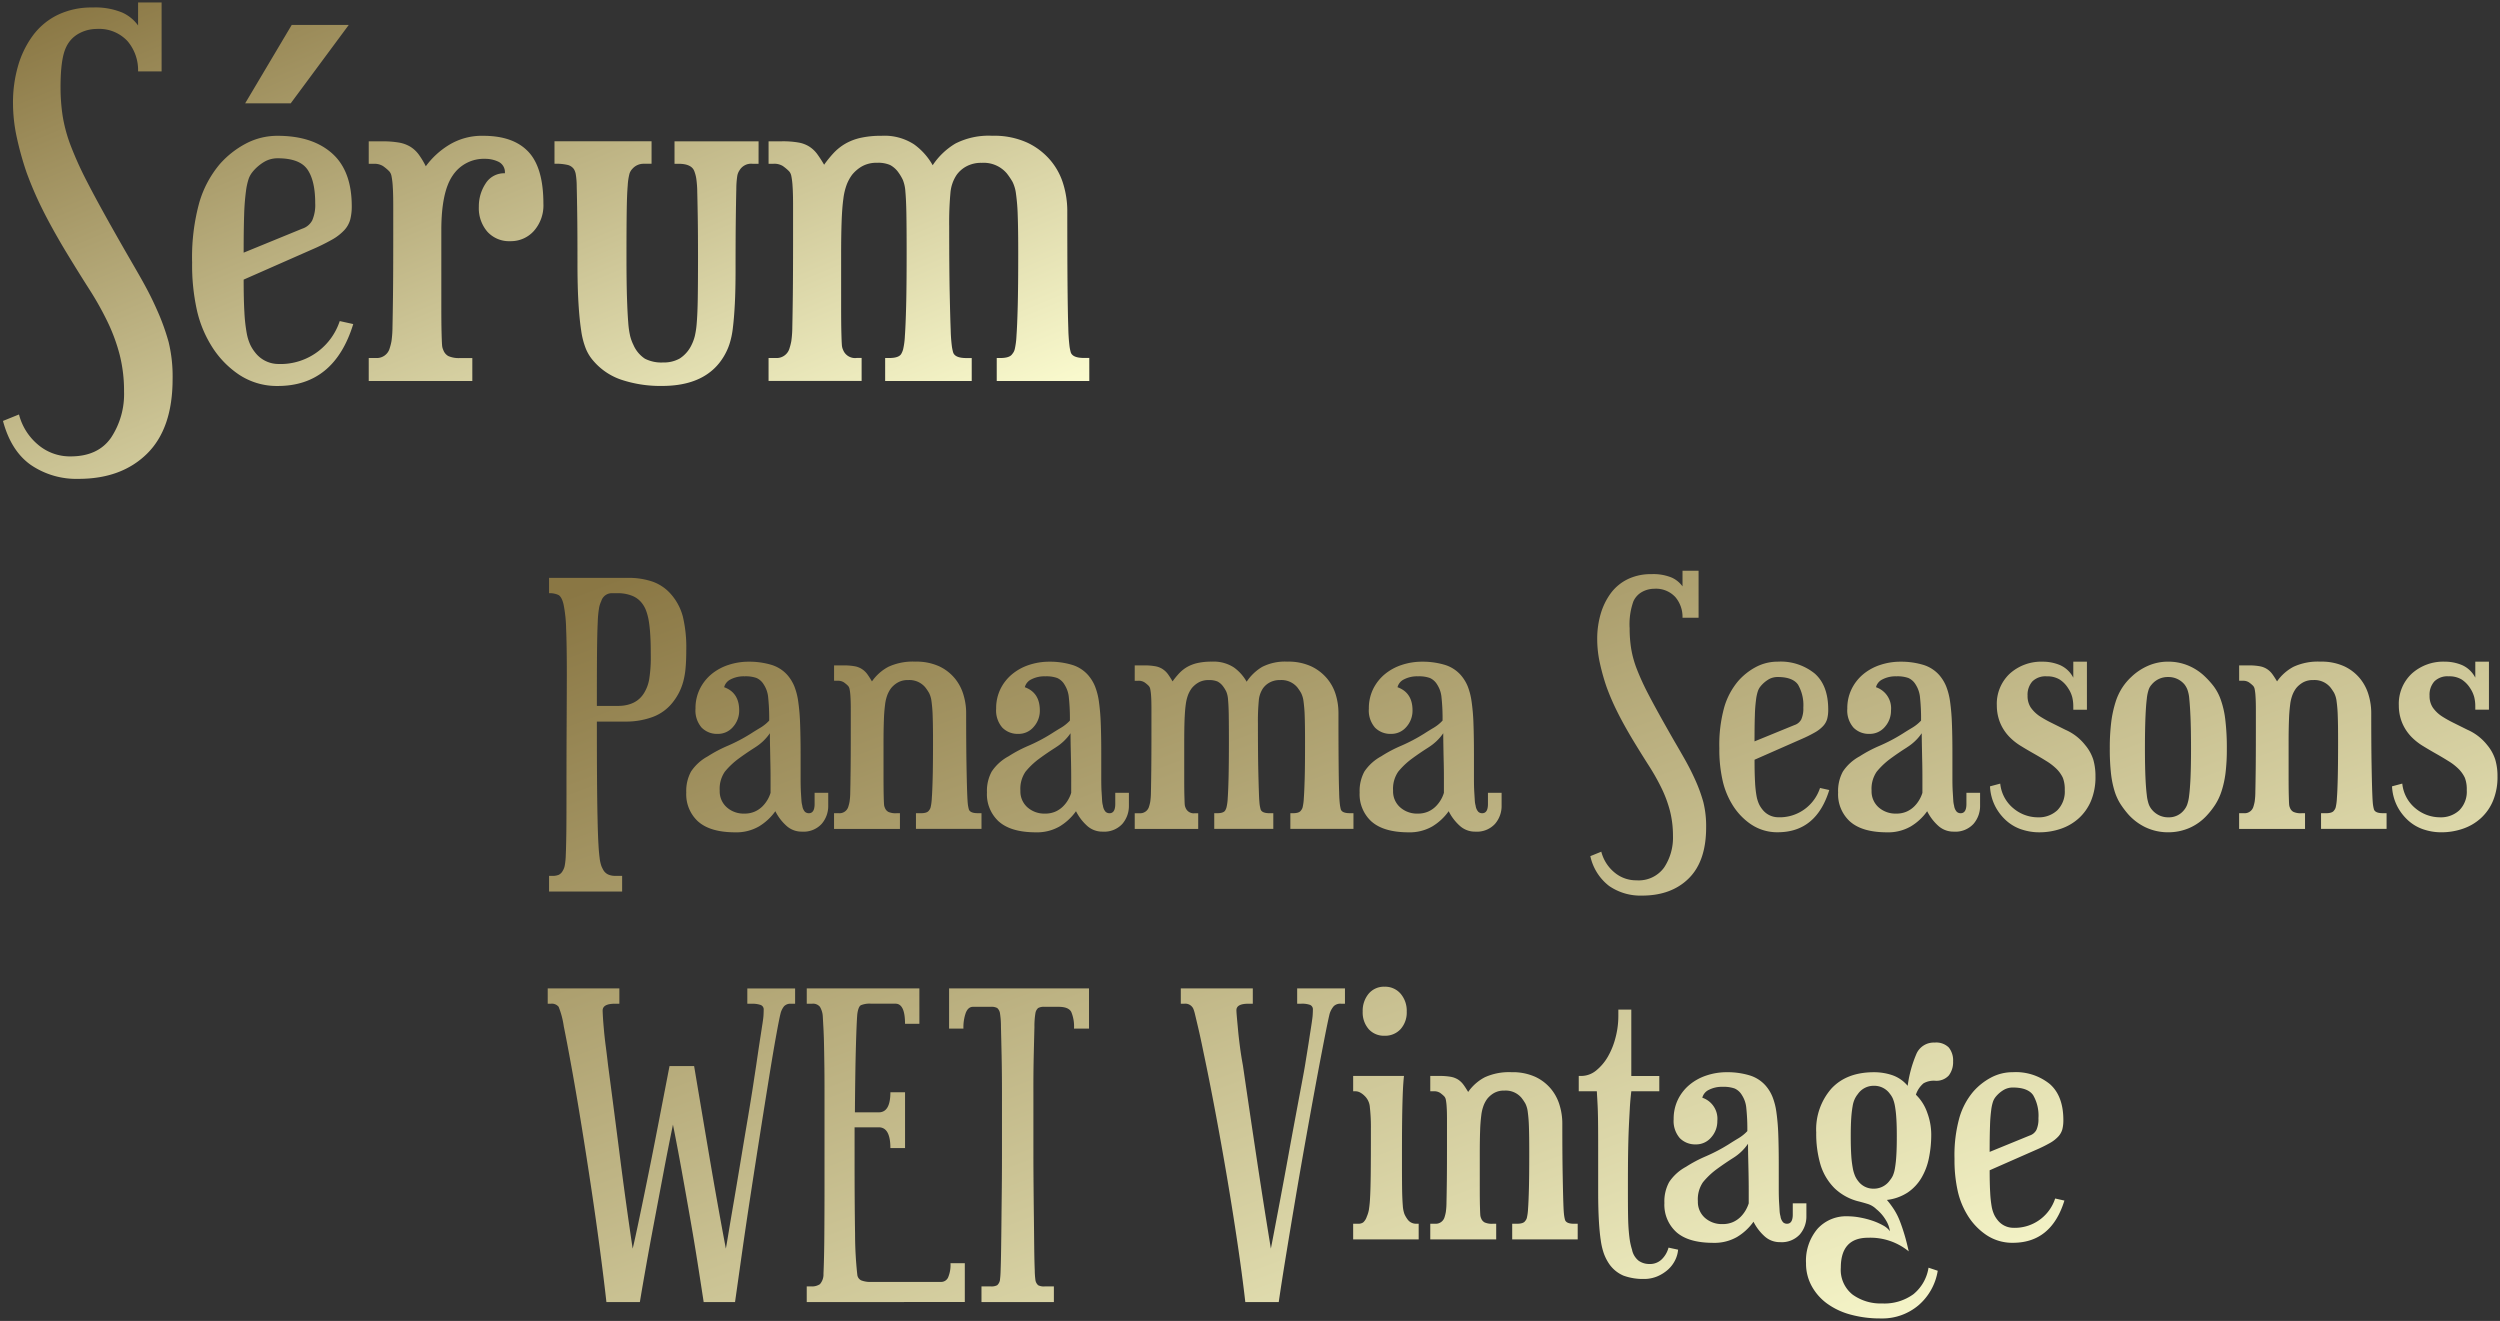
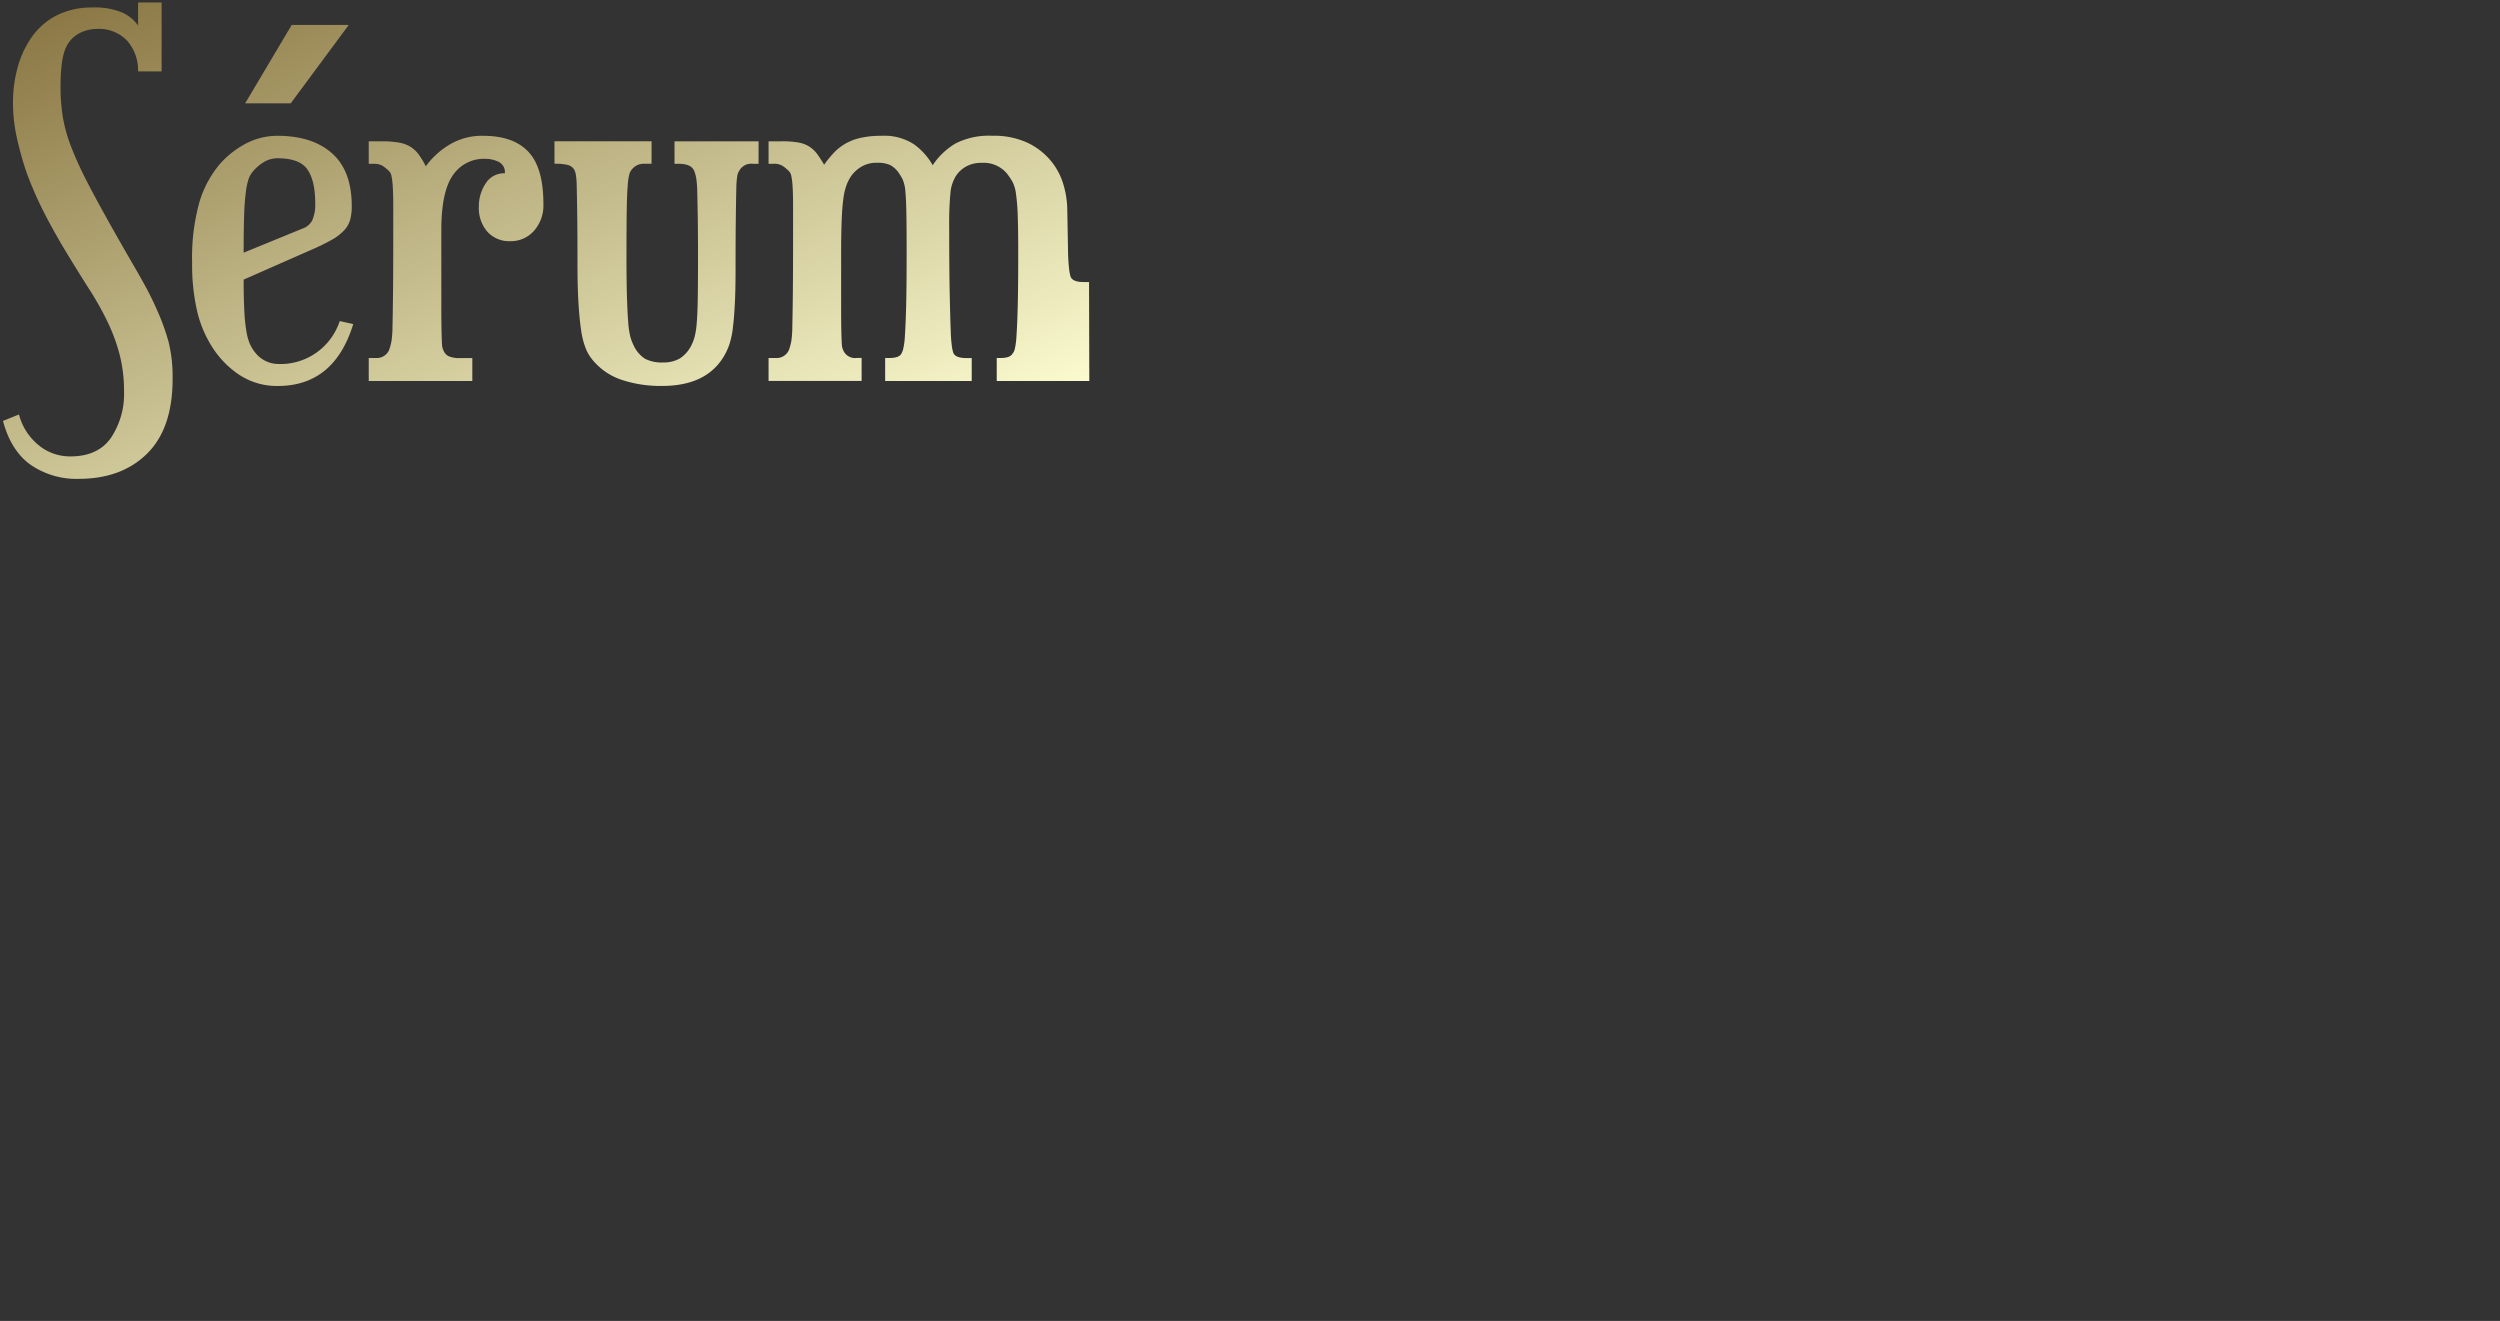
<svg xmlns="http://www.w3.org/2000/svg" width="501.665" height="265.066" viewBox="0 0 501.665 265.066">
  <rect x="0" y="0" width="501.665" height="265.066" fill="#333333" stroke="none" />
  <defs>
    <linearGradient id="linear-gradient" y1="0.056" x2="0.87" y2="0.973" gradientUnits="objectBoundingBox">
      <stop offset="0" stop-color="#8a7744" />
      <stop offset="1" stop-color="#feffd3" />
    </linearGradient>
  </defs>
  <g id="Group_729" data-name="Group 729" transform="translate(-2521.981 -4019.501)">
-     <path id="Path_3632" data-name="Path 3632" d="M35.644-5.578q0,9.92-5.121,14.98t-13.756,5.06a16.176,16.176,0,0,1-9.589-2.806Q3.212,8.851,1.605,2.839l3.213-1.3A11.68,11.68,0,0,0,8.634,7.6a9.861,9.861,0,0,0,6.527,2.355q5.523,0,8.133-3.757A15.849,15.849,0,0,0,25.9-3.073a29.42,29.42,0,0,0-.853-7.264,35.74,35.74,0,0,0-2.41-6.613,62.863,62.863,0,0,0-3.765-6.713q-2.209-3.457-4.82-7.765Q11.245-36.139,9.437-39.8A70.738,70.738,0,0,1,6.325-47.06a62.893,62.893,0,0,1-1.908-6.814,32.658,32.658,0,0,1-.8-7.114,26.284,26.284,0,0,1,1-7.365A19.236,19.236,0,0,1,7.58-74.465a13.652,13.652,0,0,1,4.97-4.158,15.556,15.556,0,0,1,7.029-1.5,14.122,14.122,0,0,1,5.924,1,7.9,7.9,0,0,1,3.213,2.605v-4.609h4.719V-67.3H28.716a8.979,8.979,0,0,0-2.109-6.062,7.756,7.756,0,0,0-6.225-2.455,7.436,7.436,0,0,0-3.514.9,5.935,5.935,0,0,0-2.611,2.806q-1.1,2.3-1.1,7.916a37.839,37.839,0,0,0,.452,6.012,30.329,30.329,0,0,0,1.657,5.962,71.432,71.432,0,0,0,3.213,7.064q2.008,3.908,5.121,9.419,1.807,3.206,3.113,5.461t2.309,4.008q1,1.753,1.807,3.307t1.607,3.357a45.036,45.036,0,0,1,2.41,6.613A29.181,29.181,0,0,1,35.644-5.578ZM71.892-16.6Q68.077-4.175,56.73-4.175A13.715,13.715,0,0,1,49-6.43a18.816,18.816,0,0,1-5.723-6.062,23.165,23.165,0,0,1-2.761-6.914,41.553,41.553,0,0,1-.954-9.519,41.322,41.322,0,0,1,1.456-12.124,21.178,21.178,0,0,1,4.067-7.615,18.473,18.473,0,0,1,5.272-4.158,13.527,13.527,0,0,1,6.376-1.553q6.928,0,10.894,3.507t3.966,10.621a10.544,10.544,0,0,1-.3,2.655,5.154,5.154,0,0,1-1.2,2.154,10.114,10.114,0,0,1-2.46,1.9,42.054,42.054,0,0,1-4.067,2L49.9-25.518q0,4.008.151,6.563a32.513,32.513,0,0,0,.452,4.108,9.759,9.759,0,0,0,.753,2.455,7.781,7.781,0,0,0,.954,1.5,5.907,5.907,0,0,0,4.518,2.3,12.452,12.452,0,0,0,8.284-2.655A12.587,12.587,0,0,0,69.181-17.2ZM64.261-40.848q0-4.509-1.556-6.763T56.73-49.866a5.275,5.275,0,0,0-2.761.751,8.889,8.889,0,0,0-2.259,1.954,4.8,4.8,0,0,0-.8,1.4,13.269,13.269,0,0,0-.552,2.555A45.434,45.434,0,0,0,50-38.543q-.1,2.906-.1,7.615l11.748-4.81a3.46,3.46,0,0,0,2.008-1.653A7.715,7.715,0,0,0,64.261-40.848ZM59.542-76.619H70.989L59.341-60.888H50.2Zm26.91,28.356a16.277,16.277,0,0,1,4.619-4.258A12.627,12.627,0,0,1,98-54.375q6.025,0,9.037,3.206t3.012,10.421a7.7,7.7,0,0,1-1.908,5.461,6.183,6.183,0,0,1-4.719,2.054,5.893,5.893,0,0,1-4.619-1.9,7.221,7.221,0,0,1-1.707-5.01,8.269,8.269,0,0,1,1.356-4.659,4.362,4.362,0,0,1,3.866-2.054,2.308,2.308,0,0,0-1.255-2.3,6.083,6.083,0,0,0-2.661-.6,7.5,7.5,0,0,0-6.527,3.307q-2.309,3.307-2.309,11.022v15.13q0,3.607.05,5.461t.1,2.455a2.747,2.747,0,0,0,.251,1,2.241,2.241,0,0,0,1,1.2,5.212,5.212,0,0,0,2.41.4h2.41v4.609H75V-9.786h1.506a2.678,2.678,0,0,0,2.711-2,10.705,10.705,0,0,0,.351-1.4,21.254,21.254,0,0,0,.2-2.906q.05-2.1.1-6.212t.05-11.523v-6.513q0-2.5-.1-3.908a14.717,14.717,0,0,0-.251-2.054,1.947,1.947,0,0,0-.452-.952,9.112,9.112,0,0,0-1.255-1.052,3.246,3.246,0,0,0-1.858-.451H75v-4.509h2.711a18.943,18.943,0,0,1,3.364.25,6.514,6.514,0,0,1,2.309.852,6.084,6.084,0,0,1,1.657,1.553A16.217,16.217,0,0,1,86.452-48.263Zm66.772-.5h-1.2a2.7,2.7,0,0,0-2.611,1.3,2.808,2.808,0,0,0-.452,1.1,17.684,17.684,0,0,0-.2,2.705q-.05,2-.1,5.761t-.05,10.27q0,4.208-.151,7.064t-.4,4.81a16.539,16.539,0,0,1-.7,3.256,12.267,12.267,0,0,1-1.054,2.3q-3.514,6.012-12.451,6.012a24.763,24.763,0,0,1-8.033-1.2,12.725,12.725,0,0,1-5.723-3.808,8.651,8.651,0,0,1-1.506-2.4,15.5,15.5,0,0,1-.954-3.657q-.351-2.254-.552-5.561t-.2-8.116q0-6.112-.05-9.719t-.1-5.511a15.625,15.625,0,0,0-.2-2.555,3,3,0,0,0-.351-.952,2.162,2.162,0,0,0-1.2-.852,10.192,10.192,0,0,0-2.711-.25v-4.509h19.479v4.509H130.23a2.971,2.971,0,0,0-2.309,1,2.514,2.514,0,0,0-.6,1,12.2,12.2,0,0,0-.351,2.355q-.151,1.753-.2,5.01t-.05,9.068q0,5.21.1,8.367t.251,5.01a17.285,17.285,0,0,0,.4,2.806,9.061,9.061,0,0,0,.653,1.753,6.3,6.3,0,0,0,2.309,2.755,7.278,7.278,0,0,0,3.615.751,6.512,6.512,0,0,0,3.364-.8,6.593,6.593,0,0,0,2.36-2.705,9.061,9.061,0,0,0,.653-1.753,17.092,17.092,0,0,0,.4-2.755q.151-1.8.2-4.759t.05-7.966q0-5.21-.05-8.367t-.1-5.06a20.861,20.861,0,0,0-.2-2.755,7.059,7.059,0,0,0-.351-1.353q-.5-1.6-3.213-1.6h-.8v-4.509h16.869ZM219.595-5.177H201.019V-9.786h.7q1.908,0,2.41-.8a2.292,2.292,0,0,0,.5-.952,15.14,15.14,0,0,0,.351-2.705q.151-2.054.251-5.912t.1-10.671q0-4.81-.1-7.565a38.752,38.752,0,0,0-.351-4.359,7.417,7.417,0,0,0-.7-2.4,13.952,13.952,0,0,0-1.155-1.7,6.085,6.085,0,0,0-5.02-2.1,6.2,6.2,0,0,0-3.062.7,5.779,5.779,0,0,0-1.958,1.7,7.573,7.573,0,0,0-1.255,3.607,65.06,65.06,0,0,0-.251,6.713q0,8.517.1,13.377t.2,7.415a31.274,31.274,0,0,0,.251,3.407,9.648,9.648,0,0,0,.251,1.152q.4,1.1,2.611,1.1H196v4.609H178.628V-9.786h.8q1.908,0,2.41-.8a3.836,3.836,0,0,0,.4-.952,15.138,15.138,0,0,0,.351-2.705q.151-2.054.251-5.962t.1-10.721q0-4.91-.05-7.765t-.2-4.459a7.589,7.589,0,0,0-.5-2.355,9.164,9.164,0,0,0-.853-1.453,4.887,4.887,0,0,0-1.707-1.553,6.005,6.005,0,0,0-2.611-.451,5.91,5.91,0,0,0-3.012.7,7.147,7.147,0,0,0-2.008,1.7,8.555,8.555,0,0,0-1.054,1.9,12.316,12.316,0,0,0-.7,2.906q-.251,1.8-.351,4.559t-.1,6.864v10.02q0,3.607.05,5.461t.1,2.455a2.747,2.747,0,0,0,.251,1,2.568,2.568,0,0,0,2.711,1.6h1v4.609H155.232V-9.786h1.506a2.678,2.678,0,0,0,2.711-2,10.7,10.7,0,0,0,.351-1.4A21.258,21.258,0,0,0,160-16.1q.05-2.1.1-6.212t.05-11.523v-6.513q0-2.5-.1-3.908a14.721,14.721,0,0,0-.251-2.054,1.947,1.947,0,0,0-.452-.952,9.112,9.112,0,0,0-1.255-1.052,3.246,3.246,0,0,0-1.858-.451h-1v-4.509h2.711a18.083,18.083,0,0,1,3.314.25,5.984,5.984,0,0,1,2.209.852,6.041,6.041,0,0,1,1.556,1.5q.653.9,1.356,2.1a22.637,22.637,0,0,1,2.008-2.455,10.217,10.217,0,0,1,2.309-1.8,11.023,11.023,0,0,1,3.062-1.152,18.946,18.946,0,0,1,4.167-.4,10.877,10.877,0,0,1,6.476,1.7,12.958,12.958,0,0,1,3.765,4.208,14.149,14.149,0,0,1,4.569-4.359,14.7,14.7,0,0,1,7.38-1.553,16,16,0,0,1,7.079,1.4,13.759,13.759,0,0,1,4.669,3.607,13.342,13.342,0,0,1,2.56,4.86,18.549,18.549,0,0,1,.753,5.06q0,9.719.05,15.23t.151,8.367a36.723,36.723,0,0,0,.251,3.757,9.64,9.64,0,0,0,.251,1.2q.4,1.1,2.611,1.1h1.1Z" transform="translate(2520.973 4101.129)" stroke="rgba(0,0,0,0)" stroke-miterlimit="10" stroke-width="1" fill="url(#linear-gradient)" />
-     <path id="Path_3633" data-name="Path 3633" d="M18909.375-3043.744a14.293,14.293,0,0,1-4.727-2.253,10.7,10.7,0,0,1-3.047-3.521,9.376,9.376,0,0,1-1.1-4.51,9.9,9.9,0,0,1,2.293-6.9,7.723,7.723,0,0,1,5.992-2.527,14.092,14.092,0,0,1,2.5.238,17.6,17.6,0,0,1,2.535.65,12.578,12.578,0,0,1,2.152.954,3.978,3.978,0,0,1,1.371,1.165,5.868,5.868,0,0,0-.859-2.289,8.247,8.247,0,0,0-1.879-2.154,4.333,4.333,0,0,0-1.574-.99c-.5-.161-1.1-.331-1.785-.515a10.71,10.71,0,0,1-5-2.665,11.36,11.36,0,0,1-2.844-4.748,21.929,21.929,0,0,1-.855-6.459,12.436,12.436,0,0,1,3.047-8.815q3.047-3.279,8.527-3.279a11.471,11.471,0,0,1,3.664.582,7.019,7.019,0,0,1,3.113,2.15,24.231,24.231,0,0,1,1.715-6.32,3.787,3.787,0,0,1,3.7-2.361,3.566,3.566,0,0,1,2.84.994,4.1,4.1,0,0,1,.859,2.768,4.387,4.387,0,0,1-.859,2.835,3.364,3.364,0,0,1-2.773,1.057,4.2,4.2,0,0,0-2.293.515,5.04,5.04,0,0,0-1.539,2.289,9.184,9.184,0,0,1,2.293,3.655,12.625,12.625,0,0,1,.785,4.2,23.384,23.384,0,0,1-.48,4.923,12.63,12.63,0,0,1-1.539,4,9.181,9.181,0,0,1-2.738,2.871,9.715,9.715,0,0,1-4.141,1.469,17.765,17.765,0,0,1,1.469,1.984,12.972,12.972,0,0,1,1.129,2.253c.32.82.629,1.733.93,2.732s.578,2.119.852,3.35a12.145,12.145,0,0,0-8.148-2.732q-5.479,0-5.48,6.011a6.326,6.326,0,0,0,2.367,5.4,9.56,9.56,0,0,0,5.918,1.774,9.9,9.9,0,0,0,6.27-1.845,8.546,8.546,0,0,0,3.047-5.331l1.848.618a11.522,11.522,0,0,1-3.832,6.9,11.226,11.226,0,0,1-7.605,2.665A22.406,22.406,0,0,1,18909.375-3043.744Zm1.539-44.252a4.754,4.754,0,0,0-.613.959,5.29,5.29,0,0,0-.445,1.469,22.336,22.336,0,0,0-.281,2.392q-.1,1.472-.1,3.655,0,2.258.1,3.83a21.376,21.376,0,0,0,.313,2.594,7.172,7.172,0,0,0,.48,1.608,4.737,4.737,0,0,0,.613.99,3.778,3.778,0,0,0,3.152,1.505,3.909,3.909,0,0,0,3.219-1.711,4.223,4.223,0,0,0,.582-.923,6.26,6.26,0,0,0,.41-1.469,22.324,22.324,0,0,0,.273-2.5c.07-1.021.1-2.333.1-3.928,0-1.456-.031-2.674-.1-3.655a20.723,20.723,0,0,0-.273-2.392,7.051,7.051,0,0,0-.41-1.469,4.077,4.077,0,0,0-.582-.959,3.842,3.842,0,0,0-3.219-1.639A3.842,3.842,0,0,0,18910.914-3088Zm-122.93,41.757q-.615-5.4-1.574-11.857t-2.09-13.156q-1.137-6.7-2.363-13.223t-2.4-12.063c-.406-2-.754-3.588-1.027-4.748s-.477-2.029-.617-2.6a7.931,7.931,0,0,0-.34-1.16,1.545,1.545,0,0,0-.273-.444,1.765,1.765,0,0,0-1.574-.618h-.687v-3.073h14.449v3.073h-.887c-1.6,0-2.4.434-2.4,1.3,0,.273.035.775.1,1.505s.148,1.594.238,2.594.223,2.109.379,3.314.355,2.428.582,3.66q1.365,9.36,2.738,18.486t2.875,18.28c.09-.457.313-1.586.652-3.382s.754-3.964,1.23-6.5.984-5.236,1.508-8.13,1.027-5.626,1.508-8.2.9-4.829,1.266-6.768.594-3.2.688-3.79c.363-2.235.652-4.009.852-5.33s.371-2.361.48-3.113.188-1.308.207-1.671.039-.708.039-1.026a.968.968,0,0,0-.551-.99,4.758,4.758,0,0,0-1.781-.242h-.82v-3.073h9.59v3.073h-.828a1.868,1.868,0,0,0-1.437.515,4.232,4.232,0,0,0-.82,1.536q-.275,1.095-.992,4.748t-1.68,8.815q-.955,5.16-2.055,11.31t-2.125,12.2q-1.02,6.048-1.914,11.517t-1.437,9.223Zm-52.941,0v-3.145h1.852a2.442,2.442,0,0,0,1.3-.238,1.773,1.773,0,0,0,.547-.99,19.153,19.153,0,0,0,.141-1.984q.064-1.707.1-4.3c.023-1.729.051-3.668.07-5.81s.047-4.327.07-6.558.031-4.385.031-6.459V-3088.4q0-3.83-.07-7.212t-.133-5.81a16.8,16.8,0,0,0-.207-2.836,1.774,1.774,0,0,0-.547-.99,2.442,2.442,0,0,0-1.3-.238h-3.562c-.641,0-1.117.4-1.437,1.191a8.727,8.727,0,0,0-.477,3.18h-2.879v-8.063h28.078v8.063h-3.012a7.511,7.511,0,0,0-.551-3.35q-.551-1.021-2.535-1.021h-2.8a2.442,2.442,0,0,0-1.3.238,1.707,1.707,0,0,0-.547.99,15.927,15.927,0,0,0-.207,2.836q-.064,2.425-.141,5.81t-.066,7.212v12.641c0,2.1.016,4.26.035,6.5s.043,4.417.07,6.558.043,4.081.063,5.81.059,3.167.105,4.3a15.214,15.214,0,0,0,.141,1.984,1.707,1.707,0,0,0,.547.99,2.442,2.442,0,0,0,1.3.238h1.848v3.145Zm-35.066,0v-3.145h.895a2.863,2.863,0,0,0,1.746-.444,2.955,2.955,0,0,0,.719-2.083q.135-3.144.168-7.279t.039-9.259v-20.229q0-3.487-.039-5.742c-.02-1.505-.043-2.777-.066-3.825s-.059-1.971-.1-2.768-.09-1.631-.137-2.5a4.186,4.186,0,0,0-.582-1.98,1.773,1.773,0,0,0-1.539-.618h-1.1v-3.073h22.6v7.1h-2.879q0-4.032-1.914-4.031h-4.863a4.617,4.617,0,0,0-2.086.309c-.348.206-.586.806-.719,1.81q-.141,1.707-.277,6.526t-.2,13.156h4.793q2.332,0,2.328-4.031h2.941v11.207h-2.941q0-4.166-2.328-4.17h-4.859v6.356q0,9.3.1,15.1a75.415,75.415,0,0,0,.449,8.135,1.4,1.4,0,0,0,.785,1.124,4.981,4.981,0,0,0,2.02.309h13.977a1.536,1.536,0,0,0,1.434-.887,6.368,6.368,0,0,0,.48-2.871h2.875v7.79Zm-20.68,0q-.551-3.622-1.234-7.96t-1.508-9.021q-.82-4.683-1.676-9.433t-1.746-9.192q-.961,4.65-1.914,9.707t-1.852,9.805q-.9,4.75-1.645,8.954t-1.23,7.14h-6.711q-.486-4.374-1.27-10.321t-1.746-12.368q-.961-6.423-1.984-12.744t-1.953-11.449q-.926-5.127-1.613-8.511a16.689,16.689,0,0,0-1.023-3.857,1.756,1.756,0,0,0-1.574-.618H18648v-3.073h14.379v3.073h-.891q-2.4,0-2.465,1.3c0,.273.023.775.066,1.505s.117,1.594.207,2.594.215,2.109.375,3.314.3,2.428.445,3.66q1.236,9.36,2.4,18.486t2.531,18.28q.205-.753.961-4.3t1.813-8.748q1.066-5.194,2.262-11.377t2.359-12.2h4.938q1.57,9.366,3.113,18.455t3.254,18.177q.135-.685.578-3.382t1.1-6.5q.645-3.79,1.363-8.13t1.375-8.2c.43-2.575.8-4.829,1.094-6.768s.488-3.2.578-3.79q.486-3.353.793-5.33c.207-1.322.363-2.361.48-3.113s.184-1.308.2-1.671.031-.708.031-1.026a.946.946,0,0,0-.613-.99,5.1,5.1,0,0,0-1.781-.242h-.891v-3.073h9.59v3.073h-.82a1.752,1.752,0,0,0-1.406.515,3.8,3.8,0,0,0-.719,1.536q-.275,1.095-.926,4.717t-1.469,8.748q-.826,5.12-1.785,11.207t-1.883,12.13q-.926,6.047-1.711,11.584t-1.336,9.429Zm184.6-5.295a6.661,6.661,0,0,1-3.117-2.7,9.162,9.162,0,0,1-.855-1.774,13.541,13.541,0,0,1-.613-2.634q-.246-1.605-.379-3.964c-.09-1.572-.141-3.494-.141-5.774v-8.712q0-3.387-.027-5.536t-.105-3.454c-.043-.864-.094-1.684-.137-2.459h-3.629v-3.073h.477a4.751,4.751,0,0,0,3.016-1.093,10.02,10.02,0,0,0,2.363-2.8,15.152,15.152,0,0,0,1.539-3.861,16.906,16.906,0,0,0,.551-4.2v-1.366h2.6v13.326h5.617v3.073h-5.617c-.133,1.142-.238,2.289-.3,3.454s-.141,2.5-.207,4.031-.113,3.3-.141,5.331-.031,4.475-.031,7.346q0,3.01.031,4.851t.141,3.042c.066.8.148,1.469.238,2.016a13.445,13.445,0,0,0,.414,1.711,3.762,3.762,0,0,0,1.332,2.222,3.692,3.692,0,0,0,2.16.65,3.347,3.347,0,0,0,2.531-.995,5.054,5.054,0,0,0,1.3-2.289l1.922.412a5.794,5.794,0,0,1-.582,2.083,6.322,6.322,0,0,1-1.406,1.881,7.77,7.77,0,0,1-2.125,1.366,6.874,6.874,0,0,1-2.8.547A11.417,11.417,0,0,1,18863.9-3051.534Zm72.836-8.135a12.806,12.806,0,0,1-3.906-4.135,15.86,15.86,0,0,1-1.883-4.712,28.371,28.371,0,0,1-.648-6.495,28.116,28.116,0,0,1,.992-8.269,14.327,14.327,0,0,1,2.773-5.191,12.6,12.6,0,0,1,3.6-2.84,9.237,9.237,0,0,1,4.348-1.057,10.828,10.828,0,0,1,7.43,2.392q2.707,2.392,2.7,7.243a7.37,7.37,0,0,1-.2,1.809,3.506,3.506,0,0,1-.824,1.469,6.792,6.792,0,0,1-1.676,1.3,28.251,28.251,0,0,1-2.773,1.366l-9.316,4.1q0,2.734.105,4.475a21.941,21.941,0,0,0,.3,2.8,6.706,6.706,0,0,0,.516,1.671,5.21,5.21,0,0,0,.652,1.026,4.019,4.019,0,0,0,3.082,1.572,8.5,8.5,0,0,0,5.648-1.809,8.54,8.54,0,0,0,2.84-4.067l1.855.412q-2.607,8.473-10.344,8.475A9.346,9.346,0,0,1,18936.734-3059.668Zm3.387-29.112a6.041,6.041,0,0,0-1.539,1.331,3.245,3.245,0,0,0-.547.958,8.706,8.706,0,0,0-.375,1.742,29.442,29.442,0,0,0-.238,3.176q-.076,1.982-.074,5.2l8.016-3.279a2.353,2.353,0,0,0,1.367-1.129,5.276,5.276,0,0,0,.41-2.356,8.165,8.165,0,0,0-1.059-4.614q-1.061-1.539-4.074-1.541A3.617,3.617,0,0,0,18940.121-3088.78Zm-65.605,28.534a7.392,7.392,0,0,1-2.434-5.877,8.082,8.082,0,0,1,.961-4.206,9.388,9.388,0,0,1,3.355-3.042,27.024,27.024,0,0,1,4.074-2.15,34.2,34.2,0,0,0,4.488-2.361c.637-.408,1.3-.82,1.98-1.227a8.092,8.092,0,0,0,1.785-1.438,40.114,40.114,0,0,0-.207-4.614,5.656,5.656,0,0,0-.895-2.63,3.21,3.21,0,0,0-1.434-1.3,6.525,6.525,0,0,0-2.4-.34,5.7,5.7,0,0,0-2.8.614,2.409,2.409,0,0,0-1.3,1.572,4.452,4.452,0,0,1,3.016,4.65,4.839,4.839,0,0,1-1.238,3.315,3.933,3.933,0,0,1-3.078,1.4,4.3,4.3,0,0,1-3.219-1.263,5.236,5.236,0,0,1-1.23-3.794,8.8,8.8,0,0,1,.855-3.928,8.976,8.976,0,0,1,2.328-2.974,10.348,10.348,0,0,1,3.426-1.877,12.742,12.742,0,0,1,4.07-.649,15.422,15.422,0,0,1,4.488.614,7,7,0,0,1,3.324,2.119,8.138,8.138,0,0,1,1.332,2.186,13.047,13.047,0,0,1,.785,3.041,42.118,42.118,0,0,1,.383,4.408q.1,2.6.1,6.289v4.717q0,1.774.07,2.835c.047.708.078,1.254.1,1.64a4.81,4.81,0,0,0,.176,1.061,2.162,2.162,0,0,0,.547,1.228,1.149,1.149,0,0,0,.754.273c.77,0,1.164-.614,1.164-1.845v-2.253h2.734v2.526a5.5,5.5,0,0,1-1.332,3.727,4.94,4.94,0,0,1-3.941,1.536,4.509,4.509,0,0,1-3.18-1.232,9.8,9.8,0,0,1-2.16-2.867,10.958,10.958,0,0,1-3.324,3.073,9.142,9.142,0,0,1-4.758,1.165Q18876.947-3058.127,18874.516-3060.246Zm11.4-14.934q-1.775,1.129-3.355,2.289a15.214,15.214,0,0,0-2.738,2.6,6.079,6.079,0,0,0-1.023,3.825,4.265,4.265,0,0,0,1.4,3.314,5.084,5.084,0,0,0,3.531,1.263,5.037,5.037,0,0,0,2.121-.408,5.165,5.165,0,0,0,1.508-1.026,6.431,6.431,0,0,0,1.023-1.33,6.774,6.774,0,0,0,.621-1.4v-2.8c0-1.048-.016-2.105-.035-3.176s-.047-2.132-.07-3.18-.035-1.98-.035-2.8A9.924,9.924,0,0,1,18885.914-3075.18Zm-44.375,16.368v-3.145h.957c.871,0,1.418-.184,1.641-.546a1.5,1.5,0,0,0,.348-.65,10.27,10.27,0,0,0,.238-1.845c.07-.932.125-2.275.172-4.031s.066-4.179.066-7.279q0-3.278-.066-5.16a27.938,27.938,0,0,0-.238-2.97,5.036,5.036,0,0,0-.48-1.644,9.934,9.934,0,0,0-.789-1.16,4.152,4.152,0,0,0-3.422-1.433,4.024,4.024,0,0,0-2.059.479,4.814,4.814,0,0,0-1.367,1.16,5.711,5.711,0,0,0-.719,1.3,8.268,8.268,0,0,0-.48,1.98,31.156,31.156,0,0,0-.238,3.109c-.047,1.254-.07,2.813-.07,4.686v6.831c0,1.639.012,2.885.035,3.727s.047,1.4.066,1.671a1.911,1.911,0,0,0,.172.685,1.556,1.556,0,0,0,.688.82,3.529,3.529,0,0,0,1.645.273h.688v3.145H18825.1v-3.145h1.027a1.837,1.837,0,0,0,1.852-1.366,7.778,7.778,0,0,0,.238-.959,14.219,14.219,0,0,0,.137-1.98q.035-1.438.07-4.238t.031-7.857v-4.444c0-1.138-.02-2.029-.07-2.665a10.008,10.008,0,0,0-.168-1.4,1.328,1.328,0,0,0-.312-.65,6,6,0,0,0-.852-.717,2.2,2.2,0,0,0-1.266-.309h-.687v-3.073h1.848a12.23,12.23,0,0,1,2.266.17,4.08,4.08,0,0,1,1.5.578,4.236,4.236,0,0,1,1.059,1.026c.3.412.605.892.93,1.438a9.412,9.412,0,0,1,3.316-2.939,11.692,11.692,0,0,1,5.379-1.026,10.952,10.952,0,0,1,4.828.954,9.089,9.089,0,0,1,3.152,2.464,9.311,9.311,0,0,1,1.707,3.314,12.571,12.571,0,0,1,.512,3.449q0,6.632.074,10.388c.043,2.509.09,4.407.133,5.707s.105,2.154.172,2.562a5.8,5.8,0,0,0,.172.82q.275.753,1.781.753h.754v3.145Zm-31.914,0v-3.145h1.027a1.648,1.648,0,0,0,.992-.273,2.64,2.64,0,0,0,.719-1.16,6.172,6.172,0,0,0,.414-1.335,22.454,22.454,0,0,0,.238-2.392q.1-1.673.137-4.887t.031-8.883a35.771,35.771,0,0,0-.207-4.443,3.463,3.463,0,0,0-1.094-2.32,3.831,3.831,0,0,0-.82-.618,2.072,2.072,0,0,0-1.031-.273h-.406v-3.073h10.2c-.047.363-.09.864-.137,1.5s-.094,1.595-.137,2.871-.082,2.939-.105,4.99-.027,4.623-.027,7.722q0,3.621.027,5.671c.023,1.366.074,2.45.141,3.248a5.979,5.979,0,0,0,.34,1.742,5.754,5.754,0,0,0,.652,1.093,2.076,2.076,0,0,0,1.645.82h.547v3.145Zm3.113-42.2a5.079,5.079,0,0,1-1.2-3.521,5.344,5.344,0,0,1,1.2-3.588,4,4,0,0,1,3.188-1.4,4.1,4.1,0,0,1,3.219,1.4,5.245,5.245,0,0,1,1.23,3.588,4.987,4.987,0,0,1-1.23,3.521,4.188,4.188,0,0,1-3.219,1.33A4.087,4.087,0,0,1,18812.738-3101.013Zm48.281-28.7a10.272,10.272,0,0,1-3.8-6.011l2.2-.891a7.944,7.944,0,0,0,2.605,4.135,6.709,6.709,0,0,0,4.449,1.608,6.289,6.289,0,0,0,5.547-2.562,10.846,10.846,0,0,0,1.781-6.325,20.341,20.341,0,0,0-.582-4.954,24.476,24.476,0,0,0-1.645-4.511,44.523,44.523,0,0,0-2.566-4.578q-1.512-2.358-3.293-5.295-1.916-3.212-3.145-5.707a46.9,46.9,0,0,1-2.125-4.954,43.193,43.193,0,0,1-1.3-4.649,22.382,22.382,0,0,1-.547-4.851,17.87,17.87,0,0,1,.68-5.021,13.269,13.269,0,0,1,2.02-4.17,9.322,9.322,0,0,1,3.391-2.835,10.625,10.625,0,0,1,4.8-1.026,9.705,9.705,0,0,1,4.039.681,5.4,5.4,0,0,1,2.188,1.779V-3193h3.223v9.433h-3.223a6.13,6.13,0,0,0-1.434-4.135,5.289,5.289,0,0,0-4.246-1.675,5.1,5.1,0,0,0-2.4.614,4.064,4.064,0,0,0-1.777,1.913,13.631,13.631,0,0,0-.754,5.4,25.63,25.63,0,0,0,.309,4.1,20.787,20.787,0,0,0,1.125,4.067,50.5,50.5,0,0,0,2.191,4.82q1.377,2.661,3.5,6.423c.824,1.456,1.527,2.7,2.125,3.722s1.117,1.935,1.574,2.732.867,1.55,1.23,2.258.73,1.469,1.1,2.289a30.962,30.962,0,0,1,1.645,4.51,19.968,19.968,0,0,1,.551,5.057q0,6.766-3.492,10.218t-9.387,3.449A11.041,11.041,0,0,1,18861.02-3129.717Zm-212.75,1.093v-3.14h.688a3.225,3.225,0,0,0,1.234-.206,1.81,1.81,0,0,0,.824-.82,2.978,2.978,0,0,0,.406-1.062,14.47,14.47,0,0,0,.207-2.186c.047-1.026.078-2.45.105-4.273s.031-4.3.031-7.449q0-8.13.031-14.079t.039-10.249q0-5.947-.141-9.259a27.486,27.486,0,0,0-.512-4.887c-.25-1.048-.605-1.689-1.062-1.913a4.159,4.159,0,0,0-1.852-.345v-3.073h15.824a14.655,14.655,0,0,1,5.031.784,8.791,8.791,0,0,1,3.734,2.634,11.086,11.086,0,0,1,2.258,4.336,26.56,26.56,0,0,1,.688,6.8q0,1.982-.137,3.521a15.854,15.854,0,0,1-.477,2.768,12.235,12.235,0,0,1-.859,2.222,12.28,12.28,0,0,1-1.27,1.948,9.127,9.127,0,0,1-4,2.9,15.491,15.491,0,0,1-5.512.923h-5.684q0,6.766.031,11.48t.105,7.893q.064,3.178.168,5.026c.066,1.228.148,2.2.242,2.9a8.1,8.1,0,0,0,.309,1.541,4.616,4.616,0,0,0,.375.82,2.187,2.187,0,0,0,1.027,1.021,3.32,3.32,0,0,0,1.371.278h1.441v3.14Zm10.484-58.295a5.55,5.55,0,0,0-.445,1.366,21.5,21.5,0,0,0-.273,2.975c-.074,1.433-.117,3.462-.141,6.083s-.031,6.159-.031,10.625h4.176q3.762,0,5.34-2.665a7.731,7.731,0,0,0,.992-2.732,28.159,28.159,0,0,0,.309-4.851c0-1.505-.027-2.813-.1-3.933a26.609,26.609,0,0,0-.3-2.867,11.36,11.36,0,0,0-.516-2.016,5.631,5.631,0,0,0-.719-1.371,4.653,4.653,0,0,0-2.121-1.671,7.729,7.729,0,0,0-2.879-.515h-1.23A2.2,2.2,0,0,0,18658.754-3186.918Zm365.641,45.824a8.7,8.7,0,0,1-3.047-1.778,10.084,10.084,0,0,1-2.227-2.9,9.732,9.732,0,0,1-1.027-3.964l2.055-.546a7.351,7.351,0,0,0,2.633,4.954,7.685,7.685,0,0,0,4.973,1.81,5.425,5.425,0,0,0,3.832-1.4,5.291,5.291,0,0,0,1.5-4.067,6.4,6.4,0,0,0-.379-2.459,6.36,6.36,0,0,0-1.4-1.917,11.012,11.012,0,0,0-1.887-1.434q-1.2-.753-2.531-1.505t-2.605-1.536a11.739,11.739,0,0,1-2.086-1.608,9.035,9.035,0,0,1-2.09-3.073,9.121,9.121,0,0,1-.652-3.418,8.291,8.291,0,0,1,2.605-6.423,9.424,9.424,0,0,1,6.641-2.392,8.874,8.874,0,0,1,3.426.681,5.492,5.492,0,0,1,2.672,2.531v-3.211h2.738v9.635h-2.738v-.614a7.846,7.846,0,0,0-.207-1.881,6.062,6.062,0,0,0-.82-1.81,5.721,5.721,0,0,0-1.746-1.778,4.848,4.848,0,0,0-2.57-.614,3.741,3.741,0,0,0-2.875,1.026,4.03,4.03,0,0,0-.961,2.871,4.2,4.2,0,0,0,.617,2.32,6.671,6.671,0,0,0,1.918,1.846,23.38,23.38,0,0,0,2.191,1.232l2.879,1.433a10.346,10.346,0,0,1,3.973,3.077,8.634,8.634,0,0,1,1.605,2.9,11.559,11.559,0,0,1,.449,3.382,12.28,12.28,0,0,1-.895,4.887,9.772,9.772,0,0,1-2.43,3.485,10.282,10.282,0,0,1-3.594,2.119,13.212,13.212,0,0,1-4.387.721A11.055,11.055,0,0,1,19024.395-3141.094Zm-55.68-.376a11.046,11.046,0,0,1-3.629-2.732,18.794,18.794,0,0,1-1.508-2.016,10.636,10.636,0,0,1-1.164-2.562,19.452,19.452,0,0,1-.719-3.556,43.851,43.851,0,0,1-.238-4.99,41.775,41.775,0,0,1,.3-5.4,22.8,22.8,0,0,1,.859-3.928,11.839,11.839,0,0,1,1.336-2.871,11.572,11.572,0,0,1,1.816-2.155,11.523,11.523,0,0,1,3.387-2.253,9.933,9.933,0,0,1,4.008-.82,10.426,10.426,0,0,1,3.871.717,10.869,10.869,0,0,1,3.316,2.083,17.674,17.674,0,0,1,1.887,2.052,10.167,10.167,0,0,1,1.469,2.732,18.211,18.211,0,0,1,.926,4.036,47.431,47.431,0,0,1,.309,5.944,37.791,37.791,0,0,1-.27,4.851,19.556,19.556,0,0,1-.793,3.588,11.662,11.662,0,0,1-1.266,2.7,15.65,15.65,0,0,1-1.645,2.119,10.371,10.371,0,0,1-3.562,2.562,10.621,10.621,0,0,1-4.242.856A10.452,10.452,0,0,1,18968.715-3141.47Zm1.164-28.7a2.788,2.788,0,0,0-.582.923,8.243,8.243,0,0,0-.41,1.913c-.113.891-.207,2.132-.273,3.727s-.105,3.691-.105,6.285c0,2.415.039,4.363.105,5.846s.16,2.652.273,3.521a8.078,8.078,0,0,0,.41,1.877,3.693,3.693,0,0,0,.582.99,4.306,4.306,0,0,0,1.473,1.165,4.146,4.146,0,0,0,1.816.408,3.846,3.846,0,0,0,3.219-1.5,3.708,3.708,0,0,0,.578-.994,8.03,8.03,0,0,0,.414-1.877c.113-.865.207-2.038.273-3.521s.105-3.449.105-5.913c0-2.594-.039-4.681-.105-6.253s-.148-2.8-.242-3.691a6.763,6.763,0,0,0-.406-1.944,4.266,4.266,0,0,0-.551-.959,4.16,4.16,0,0,0-3.285-1.5A4.157,4.157,0,0,0,18969.879-3170.174Zm-26.16,29.08a8.766,8.766,0,0,1-3.047-1.778,10.084,10.084,0,0,1-2.227-2.9,9.73,9.73,0,0,1-1.023-3.964l2.051-.546a7.34,7.34,0,0,0,2.637,4.954,7.649,7.649,0,0,0,4.965,1.81,5.422,5.422,0,0,0,3.836-1.4,5.293,5.293,0,0,0,1.508-4.067,6.4,6.4,0,0,0-.379-2.459,6.314,6.314,0,0,0-1.4-1.917,11.331,11.331,0,0,0-1.887-1.434c-.8-.5-1.641-1-2.531-1.505s-1.762-1.012-2.605-1.536a11.6,11.6,0,0,1-2.086-1.608,9.035,9.035,0,0,1-2.09-3.073,9.2,9.2,0,0,1-.652-3.418,8.3,8.3,0,0,1,2.605-6.423,9.424,9.424,0,0,1,6.641-2.392,8.889,8.889,0,0,1,3.426.681,5.492,5.492,0,0,1,2.672,2.531v-3.211h2.734v9.635h-2.734v-.614a8.049,8.049,0,0,0-.207-1.881,5.889,5.889,0,0,0-.824-1.81,5.557,5.557,0,0,0-1.746-1.778,4.814,4.814,0,0,0-2.566-.614,3.747,3.747,0,0,0-2.875,1.026,4.046,4.046,0,0,0-.957,2.871,4.194,4.194,0,0,0,.613,2.32,6.774,6.774,0,0,0,1.918,1.846,23.89,23.89,0,0,0,2.191,1.232c.82.407,1.781.887,2.875,1.433a10.229,10.229,0,0,1,3.973,3.077,8.6,8.6,0,0,1,1.613,2.9,11.841,11.841,0,0,1,.441,3.382,12.352,12.352,0,0,1-.887,4.887,9.879,9.879,0,0,1-2.434,3.485,10.282,10.282,0,0,1-3.594,2.119,13.206,13.206,0,0,1-4.383.721A11.061,11.061,0,0,1,18943.719-3141.094Zm-34.344-1.536a7.392,7.392,0,0,1-2.434-5.877,8.12,8.12,0,0,1,.961-4.206,9.4,9.4,0,0,1,3.352-3.042,27.1,27.1,0,0,1,4.078-2.15,33.638,33.638,0,0,0,4.484-2.361c.641-.408,1.3-.82,1.988-1.227a7.979,7.979,0,0,0,1.781-1.438,40.125,40.125,0,0,0-.207-4.614,5.748,5.748,0,0,0-.887-2.629,3.265,3.265,0,0,0-1.441-1.3,6.511,6.511,0,0,0-2.4-.34,5.724,5.724,0,0,0-2.809.614,2.4,2.4,0,0,0-1.3,1.572,4.453,4.453,0,0,1,3.012,4.65,4.872,4.872,0,0,1-1.234,3.314,3.944,3.944,0,0,1-3.078,1.4,4.3,4.3,0,0,1-3.223-1.263,5.237,5.237,0,0,1-1.234-3.794,8.746,8.746,0,0,1,.859-3.928,9.064,9.064,0,0,1,2.324-2.974,10.391,10.391,0,0,1,3.426-1.877,12.783,12.783,0,0,1,4.074-.649,15.441,15.441,0,0,1,4.484.613,6.984,6.984,0,0,1,3.324,2.119,8.152,8.152,0,0,1,1.336,2.186,13.241,13.241,0,0,1,.789,3.042,41.3,41.3,0,0,1,.375,4.408q.105,2.6.1,6.289v4.717q0,1.774.074,2.835c.043.708.074,1.254.1,1.639a5.067,5.067,0,0,0,.168,1.062,2.224,2.224,0,0,0,.551,1.227,1.172,1.172,0,0,0,.754.273c.773,0,1.164-.614,1.164-1.845v-2.253h2.742v2.526a5.487,5.487,0,0,1-1.336,3.727,4.934,4.934,0,0,1-3.941,1.537,4.525,4.525,0,0,1-3.184-1.232,9.854,9.854,0,0,1-2.156-2.867,10.909,10.909,0,0,1-3.324,3.073,9.125,9.125,0,0,1-4.754,1.165Q18911.8-3140.512,18909.375-3142.631Zm11.4-14.934q-1.781,1.129-3.355,2.289a15.23,15.23,0,0,0-2.738,2.6,6.08,6.08,0,0,0-1.027,3.825,4.268,4.268,0,0,0,1.4,3.315,5.094,5.094,0,0,0,3.531,1.268,5.058,5.058,0,0,0,2.125-.412,5.084,5.084,0,0,0,1.5-1.026,6.209,6.209,0,0,0,1.027-1.33,6.545,6.545,0,0,0,.617-1.4v-2.8c0-1.048-.008-2.105-.031-3.176s-.047-2.132-.066-3.18-.039-1.98-.039-2.8A9.975,9.975,0,0,1,18920.773-3157.565Zm-31.227,15.512a12.85,12.85,0,0,1-3.906-4.135,15.755,15.755,0,0,1-1.879-4.712,28.123,28.123,0,0,1-.656-6.5,28.1,28.1,0,0,1,1-8.269,14.33,14.33,0,0,1,2.777-5.191,12.533,12.533,0,0,1,3.594-2.84,9.263,9.263,0,0,1,4.348-1.057,10.828,10.828,0,0,1,7.43,2.392q2.707,2.392,2.7,7.243a7.187,7.187,0,0,1-.2,1.81,3.5,3.5,0,0,1-.82,1.469,6.818,6.818,0,0,1-1.68,1.3,27.385,27.385,0,0,1-2.773,1.366l-9.312,4.1q0,2.734.1,4.475a21.946,21.946,0,0,0,.3,2.8,6.809,6.809,0,0,0,.516,1.675,5.318,5.318,0,0,0,.652,1.021,4.02,4.02,0,0,0,3.082,1.572,8.469,8.469,0,0,0,5.648-1.81,8.537,8.537,0,0,0,2.84-4.067l1.855.412q-2.607,8.473-10.344,8.475A9.353,9.353,0,0,1,18889.547-3142.053Zm3.391-29.111a5.974,5.974,0,0,0-1.539,1.33,3.168,3.168,0,0,0-.547.959,8.383,8.383,0,0,0-.379,1.742,28.552,28.552,0,0,0-.238,3.176c-.051,1.321-.07,3.055-.07,5.2l8.012-3.279a2.353,2.353,0,0,0,1.367-1.129,5.255,5.255,0,0,0,.414-2.356,8.2,8.2,0,0,0-1.059-4.614q-1.066-1.538-4.078-1.541A3.611,3.611,0,0,0,18892.938-3171.164Zm-79.582,28.533a7.389,7.389,0,0,1-2.43-5.877,8.16,8.16,0,0,1,.957-4.206,9.47,9.47,0,0,1,3.359-3.042,26.859,26.859,0,0,1,4.074-2.15,34.124,34.124,0,0,0,4.484-2.361c.641-.408,1.3-.82,1.988-1.227a7.956,7.956,0,0,0,1.777-1.438,39.247,39.247,0,0,0-.207-4.614,5.614,5.614,0,0,0-.887-2.629,3.257,3.257,0,0,0-1.437-1.3,6.511,6.511,0,0,0-2.4-.34,5.724,5.724,0,0,0-2.809.614,2.4,2.4,0,0,0-1.3,1.572q3.018,1.095,3.012,4.65a4.869,4.869,0,0,1-1.23,3.314,3.946,3.946,0,0,1-3.082,1.4,4.308,4.308,0,0,1-3.223-1.263,5.235,5.235,0,0,1-1.227-3.794,8.8,8.8,0,0,1,.852-3.928,9.127,9.127,0,0,1,2.328-2.974,10.391,10.391,0,0,1,3.426-1.877,12.8,12.8,0,0,1,4.074-.649,15.468,15.468,0,0,1,4.488.613,6.991,6.991,0,0,1,3.32,2.119,8.367,8.367,0,0,1,1.34,2.186,13.267,13.267,0,0,1,.781,3.042,39.248,39.248,0,0,1,.379,4.408q.1,2.6.1,6.289v4.717q0,1.774.07,2.835c.043.708.078,1.254.1,1.639a5.059,5.059,0,0,0,.172,1.062,2.226,2.226,0,0,0,.547,1.227,1.172,1.172,0,0,0,.754.273q1.166,0,1.168-1.845v-2.253h2.738v2.526a5.471,5.471,0,0,1-1.34,3.727,4.922,4.922,0,0,1-3.934,1.537,4.505,4.505,0,0,1-3.184-1.232,9.8,9.8,0,0,1-2.16-2.867,10.986,10.986,0,0,1-3.32,3.073,9.15,9.15,0,0,1-4.758,1.165C18817.43-3140.512,18814.98-3141.22,18813.355-3142.631Zm11.406-14.934q-1.787,1.129-3.359,2.289a15.1,15.1,0,0,0-2.738,2.6,6.055,6.055,0,0,0-1.027,3.825,4.245,4.245,0,0,0,1.406,3.315,5.067,5.067,0,0,0,3.523,1.268,5.077,5.077,0,0,0,2.129-.412,5.155,5.155,0,0,0,1.5-1.026,6.47,6.47,0,0,0,1.027-1.33,6.522,6.522,0,0,0,.613-1.4v-2.8c0-1.048-.008-2.105-.035-3.176s-.047-2.132-.066-3.18-.031-1.98-.031-2.8A10.069,10.069,0,0,1,18824.762-3157.565Zm-86.191,14.934a7.4,7.4,0,0,1-2.43-5.877,8.121,8.121,0,0,1,.957-4.206,9.453,9.453,0,0,1,3.355-3.042,27.047,27.047,0,0,1,4.074-2.15,33.4,33.4,0,0,0,4.484-2.361c.641-.408,1.3-.82,1.988-1.227a8,8,0,0,0,1.785-1.438,40.125,40.125,0,0,0-.207-4.614,5.747,5.747,0,0,0-.891-2.629,3.224,3.224,0,0,0-1.441-1.3,6.488,6.488,0,0,0-2.395-.34,5.74,5.74,0,0,0-2.812.614,2.418,2.418,0,0,0-1.3,1.572q3.012,1.095,3.012,4.65a4.835,4.835,0,0,1-1.234,3.314,3.933,3.933,0,0,1-3.078,1.4,4.293,4.293,0,0,1-3.219-1.263,5.237,5.237,0,0,1-1.234-3.794,8.8,8.8,0,0,1,.855-3.928,8.984,8.984,0,0,1,2.332-2.974,10.314,10.314,0,0,1,3.418-1.877,12.824,12.824,0,0,1,4.078-.649,15.46,15.46,0,0,1,4.484.613,6.954,6.954,0,0,1,3.32,2.119,8.163,8.163,0,0,1,1.34,2.186,13.241,13.241,0,0,1,.789,3.042,42.344,42.344,0,0,1,.375,4.408q.105,2.6.1,6.289v4.717c0,1.182.02,2.128.07,2.835s.078,1.254.1,1.639a5.059,5.059,0,0,0,.172,1.062,2.255,2.255,0,0,0,.547,1.227,1.185,1.185,0,0,0,.762.273c.77,0,1.16-.614,1.16-1.845v-2.253h2.738v2.526a5.5,5.5,0,0,1-1.332,3.727,4.945,4.945,0,0,1-3.941,1.537,4.518,4.518,0,0,1-3.184-1.232,9.936,9.936,0,0,1-2.16-2.867,10.941,10.941,0,0,1-3.32,3.073,9.14,9.14,0,0,1-4.758,1.165Q18741-3140.512,18738.57-3142.631Zm11.4-14.934c-1.184.752-2.309,1.514-3.355,2.289a15.1,15.1,0,0,0-2.738,2.6,6.08,6.08,0,0,0-1.027,3.825,4.255,4.255,0,0,0,1.4,3.315,5.08,5.08,0,0,0,3.531,1.268,5.039,5.039,0,0,0,2.121-.412,5.1,5.1,0,0,0,1.5-1.026,6.209,6.209,0,0,0,1.027-1.33,6.545,6.545,0,0,0,.617-1.4v-2.8q0-1.572-.031-3.176t-.07-3.18c-.02-1.048-.035-1.98-.035-2.8A10.022,10.022,0,0,1,18749.973-3157.565Zm-71.738,14.934a7.389,7.389,0,0,1-2.43-5.877,8.12,8.12,0,0,1,.961-4.206,9.4,9.4,0,0,1,3.352-3.042,26.909,26.909,0,0,1,4.078-2.15,33.4,33.4,0,0,0,4.484-2.361c.641-.408,1.3-.82,1.988-1.227a8.045,8.045,0,0,0,1.777-1.438,40.283,40.283,0,0,0-.2-4.614,5.613,5.613,0,0,0-.895-2.629,3.229,3.229,0,0,0-1.434-1.3,6.511,6.511,0,0,0-2.4-.34,5.724,5.724,0,0,0-2.809.614,2.4,2.4,0,0,0-1.3,1.572q3.018,1.095,3.016,4.65a4.872,4.872,0,0,1-1.234,3.314,3.937,3.937,0,0,1-3.086,1.4,4.305,4.305,0,0,1-3.219-1.263,5.235,5.235,0,0,1-1.227-3.794,8.744,8.744,0,0,1,.855-3.928,9.064,9.064,0,0,1,2.324-2.974,10.391,10.391,0,0,1,3.426-1.877,12.824,12.824,0,0,1,4.078-.649,15.46,15.46,0,0,1,4.484.613,6.991,6.991,0,0,1,3.32,2.119,8.252,8.252,0,0,1,1.336,2.186,13.056,13.056,0,0,1,.785,3.042,40.193,40.193,0,0,1,.379,4.408c.066,1.733.105,3.83.105,6.289v4.717q0,1.774.063,2.835t.105,1.639a5.059,5.059,0,0,0,.172,1.062,2.2,2.2,0,0,0,.547,1.227,1.179,1.179,0,0,0,.754.273q1.166,0,1.168-1.845v-2.253h2.734v2.526a5.468,5.468,0,0,1-1.336,3.727,4.92,4.92,0,0,1-3.937,1.537,4.5,4.5,0,0,1-3.18-1.232,9.8,9.8,0,0,1-2.16-2.867,10.986,10.986,0,0,1-3.32,3.073,9.145,9.145,0,0,1-4.762,1.165Q18680.664-3140.512,18678.234-3142.631Zm11.406-14.934q-1.787,1.129-3.359,2.289a15.23,15.23,0,0,0-2.738,2.6,6.055,6.055,0,0,0-1.027,3.825,4.245,4.245,0,0,0,1.406,3.315,5.067,5.067,0,0,0,3.523,1.268,5.014,5.014,0,0,0,2.121-.412,5.093,5.093,0,0,0,1.512-1.026,6.609,6.609,0,0,0,1.027-1.33,6.522,6.522,0,0,0,.613-1.4v-2.8c0-1.048-.008-2.105-.035-3.176s-.039-2.132-.066-3.18-.031-1.98-.031-2.8A10.069,10.069,0,0,1,18689.641-3157.565Zm314.207,16.367v-3.145h.957c.871,0,1.418-.179,1.648-.546a1.586,1.586,0,0,0,.34-.65,10.27,10.27,0,0,0,.238-1.845c.074-.932.129-2.275.172-4.031s.066-4.179.066-7.279c0-2.186-.016-3.906-.066-5.16a25.994,25.994,0,0,0-.238-2.97,4.969,4.969,0,0,0-.48-1.639,9.584,9.584,0,0,0-.789-1.165,4.151,4.151,0,0,0-3.422-1.434,4,4,0,0,0-2.055.479,4.835,4.835,0,0,0-1.371,1.16,5.88,5.88,0,0,0-.719,1.3,8.1,8.1,0,0,0-.477,1.98,31.162,31.162,0,0,0-.238,3.109q-.076,1.882-.074,4.686v6.831c0,1.639.016,2.885.039,3.727s.043,1.4.066,1.675a1.912,1.912,0,0,0,.168.681,1.539,1.539,0,0,0,.688.82,3.54,3.54,0,0,0,1.645.273h.688v3.145h-13.223v-3.145h1.031a1.827,1.827,0,0,0,1.848-1.366,7.774,7.774,0,0,0,.238-.958,14.23,14.23,0,0,0,.137-1.98q.035-1.438.07-4.237t.035-7.857v-4.444c0-1.138-.027-2.029-.074-2.665a10.008,10.008,0,0,0-.168-1.4,1.4,1.4,0,0,0-.3-.65,6.279,6.279,0,0,0-.859-.717,2.195,2.195,0,0,0-1.266-.309h-.687V-3174h1.852a12.161,12.161,0,0,1,2.262.17,3.985,3.985,0,0,1,1.5.582,4.086,4.086,0,0,1,1.059,1.021c.3.412.605.891.93,1.438a9.39,9.39,0,0,1,3.32-2.939,11.663,11.663,0,0,1,5.375-1.025,10.952,10.952,0,0,1,4.828.954,9.017,9.017,0,0,1,3.152,2.464,9.323,9.323,0,0,1,1.711,3.315,12.73,12.73,0,0,1,.516,3.449q0,6.632.066,10.388t.137,5.707q.07,1.949.168,2.562a6.986,6.986,0,0,0,.176.82q.27.753,1.777.752h.754v3.145Zm-206.824,0v-3.145h.477c.871,0,1.418-.179,1.645-.546a1.541,1.541,0,0,0,.344-.65,10.27,10.27,0,0,0,.238-1.845c.074-.932.125-2.275.176-4.031s.066-4.179.066-7.279q0-3.279-.066-5.16a27.759,27.759,0,0,0-.242-2.97,5.065,5.065,0,0,0-.48-1.639,9.991,9.991,0,0,0-.785-1.165,4.159,4.159,0,0,0-3.426-1.434,4.179,4.179,0,0,0-2.086.479,3.91,3.91,0,0,0-1.34,1.16,5.136,5.136,0,0,0-.852,2.459,43.263,43.263,0,0,0-.176,4.578q0,5.812.066,9.124c.047,2.213.1,3.9.141,5.057s.105,1.94.168,2.325a7.524,7.524,0,0,0,.172.784q.275.753,1.785.752h.754v3.145h-11.852v-3.145h.547c.867,0,1.418-.179,1.648-.546a2.615,2.615,0,0,0,.27-.65,9.8,9.8,0,0,0,.242-1.845c.066-.932.125-2.289.168-4.062s.07-4.215.07-7.315c0-2.231-.012-4-.031-5.295s-.074-2.316-.141-3.042a5.117,5.117,0,0,0-.34-1.608,6.142,6.142,0,0,0-.586-.99,3.364,3.364,0,0,0-1.16-1.062,4.181,4.181,0,0,0-1.785-.3,3.992,3.992,0,0,0-2.051.479,4.889,4.889,0,0,0-1.371,1.16,5.88,5.88,0,0,0-.719,1.3,8.661,8.661,0,0,0-.48,1.98c-.113.82-.191,1.859-.238,3.109s-.066,2.817-.066,4.686v6.831c0,1.639.008,2.885.035,3.727s.039,1.4.066,1.675a1.909,1.909,0,0,0,.172.681,1.746,1.746,0,0,0,1.848,1.093h.684v3.145h-12.738v-3.145h1.027a1.826,1.826,0,0,0,1.852-1.366,7.128,7.128,0,0,0,.238-.958,14.23,14.23,0,0,0,.137-1.98c.023-.958.043-2.37.066-4.237s.035-4.489.035-7.857v-4.444c0-1.138-.023-2.029-.066-2.665a10.494,10.494,0,0,0-.172-1.4,1.293,1.293,0,0,0-.309-.65,6.025,6.025,0,0,0-.855-.717,2.208,2.208,0,0,0-1.27-.309h-.684V-3174h1.852a12.087,12.087,0,0,1,2.258.17,3.935,3.935,0,0,1,1.5.582,4.116,4.116,0,0,1,1.066,1.021c.293.412.605.891.922,1.438a15.275,15.275,0,0,1,1.371-1.675,7.127,7.127,0,0,1,1.574-1.232,7.62,7.62,0,0,1,2.086-.784,12.857,12.857,0,0,1,2.844-.273,7.428,7.428,0,0,1,4.422,1.16,8.855,8.855,0,0,1,2.566,2.871,9.641,9.641,0,0,1,3.113-2.974,10.081,10.081,0,0,1,5.035-1.057,10.929,10.929,0,0,1,4.828.954,9.4,9.4,0,0,1,3.184,2.464,9.11,9.11,0,0,1,1.75,3.315,12.719,12.719,0,0,1,.512,3.449q0,6.632.035,10.388c.023,2.508.055,4.408.105,5.707a23.959,23.959,0,0,0,.168,2.562c.07.412.129.686.168.82.184.5.781.752,1.781.752h.754v3.145Zm-75.129,0v-3.145h.957c.871,0,1.418-.179,1.648-.546a1.586,1.586,0,0,0,.34-.65,10.27,10.27,0,0,0,.238-1.845c.07-.932.125-2.275.172-4.031s.07-4.179.07-7.279q0-3.279-.07-5.16a27.932,27.932,0,0,0-.238-2.97,4.969,4.969,0,0,0-.48-1.639,9.584,9.584,0,0,0-.789-1.165,4.151,4.151,0,0,0-3.422-1.434,4,4,0,0,0-2.055.479,4.782,4.782,0,0,0-1.371,1.16,5.88,5.88,0,0,0-.719,1.3,8.1,8.1,0,0,0-.477,1.98,31.162,31.162,0,0,0-.238,3.109q-.076,1.882-.074,4.686v6.831c0,1.639.016,2.885.035,3.727s.047,1.4.07,1.675a1.833,1.833,0,0,0,.168.681,1.539,1.539,0,0,0,.688.82,3.54,3.54,0,0,0,1.645.273h.688v3.145h-13.223v-3.145h1.027a1.829,1.829,0,0,0,1.852-1.366,7.774,7.774,0,0,0,.238-.958,14.23,14.23,0,0,0,.137-1.98q.035-1.438.07-4.237t.035-7.857v-4.444c0-1.138-.023-2.029-.074-2.665a10.008,10.008,0,0,0-.168-1.4,1.4,1.4,0,0,0-.3-.65,6.279,6.279,0,0,0-.859-.717,2.2,2.2,0,0,0-1.266-.309h-.687V-3174h1.852a12.161,12.161,0,0,1,2.262.17,3.985,3.985,0,0,1,1.5.582,4.163,4.163,0,0,1,1.063,1.021c.3.412.6.891.926,1.438a9.39,9.39,0,0,1,3.32-2.939,11.663,11.663,0,0,1,5.375-1.025,10.952,10.952,0,0,1,4.828.954,9.053,9.053,0,0,1,3.152,2.464,9.323,9.323,0,0,1,1.711,3.315,12.73,12.73,0,0,1,.516,3.449q0,6.632.066,10.388t.137,5.707q.07,1.949.168,2.562a6.986,6.986,0,0,0,.176.82q.27.753,1.777.752h.754v3.145Z" transform="translate(-16016.112 7327.022)" stroke="rgba(0,0,0,0)" stroke-miterlimit="10" stroke-width="1" fill="url(#linear-gradient)" />
+     <path id="Path_3632" data-name="Path 3632" d="M35.644-5.578q0,9.92-5.121,14.98t-13.756,5.06a16.176,16.176,0,0,1-9.589-2.806Q3.212,8.851,1.605,2.839l3.213-1.3A11.68,11.68,0,0,0,8.634,7.6a9.861,9.861,0,0,0,6.527,2.355q5.523,0,8.133-3.757A15.849,15.849,0,0,0,25.9-3.073a29.42,29.42,0,0,0-.853-7.264,35.74,35.74,0,0,0-2.41-6.613,62.863,62.863,0,0,0-3.765-6.713q-2.209-3.457-4.82-7.765Q11.245-36.139,9.437-39.8A70.738,70.738,0,0,1,6.325-47.06a62.893,62.893,0,0,1-1.908-6.814,32.658,32.658,0,0,1-.8-7.114,26.284,26.284,0,0,1,1-7.365A19.236,19.236,0,0,1,7.58-74.465a13.652,13.652,0,0,1,4.97-4.158,15.556,15.556,0,0,1,7.029-1.5,14.122,14.122,0,0,1,5.924,1,7.9,7.9,0,0,1,3.213,2.605v-4.609h4.719V-67.3H28.716a8.979,8.979,0,0,0-2.109-6.062,7.756,7.756,0,0,0-6.225-2.455,7.436,7.436,0,0,0-3.514.9,5.935,5.935,0,0,0-2.611,2.806q-1.1,2.3-1.1,7.916a37.839,37.839,0,0,0,.452,6.012,30.329,30.329,0,0,0,1.657,5.962,71.432,71.432,0,0,0,3.213,7.064q2.008,3.908,5.121,9.419,1.807,3.206,3.113,5.461t2.309,4.008q1,1.753,1.807,3.307t1.607,3.357a45.036,45.036,0,0,1,2.41,6.613A29.181,29.181,0,0,1,35.644-5.578ZM71.892-16.6Q68.077-4.175,56.73-4.175A13.715,13.715,0,0,1,49-6.43a18.816,18.816,0,0,1-5.723-6.062,23.165,23.165,0,0,1-2.761-6.914,41.553,41.553,0,0,1-.954-9.519,41.322,41.322,0,0,1,1.456-12.124,21.178,21.178,0,0,1,4.067-7.615,18.473,18.473,0,0,1,5.272-4.158,13.527,13.527,0,0,1,6.376-1.553q6.928,0,10.894,3.507t3.966,10.621a10.544,10.544,0,0,1-.3,2.655,5.154,5.154,0,0,1-1.2,2.154,10.114,10.114,0,0,1-2.46,1.9,42.054,42.054,0,0,1-4.067,2L49.9-25.518q0,4.008.151,6.563a32.513,32.513,0,0,0,.452,4.108,9.759,9.759,0,0,0,.753,2.455,7.781,7.781,0,0,0,.954,1.5,5.907,5.907,0,0,0,4.518,2.3,12.452,12.452,0,0,0,8.284-2.655A12.587,12.587,0,0,0,69.181-17.2ZM64.261-40.848q0-4.509-1.556-6.763T56.73-49.866a5.275,5.275,0,0,0-2.761.751,8.889,8.889,0,0,0-2.259,1.954,4.8,4.8,0,0,0-.8,1.4,13.269,13.269,0,0,0-.552,2.555A45.434,45.434,0,0,0,50-38.543q-.1,2.906-.1,7.615l11.748-4.81a3.46,3.46,0,0,0,2.008-1.653A7.715,7.715,0,0,0,64.261-40.848ZM59.542-76.619H70.989L59.341-60.888H50.2Zm26.91,28.356a16.277,16.277,0,0,1,4.619-4.258A12.627,12.627,0,0,1,98-54.375q6.025,0,9.037,3.206t3.012,10.421a7.7,7.7,0,0,1-1.908,5.461,6.183,6.183,0,0,1-4.719,2.054,5.893,5.893,0,0,1-4.619-1.9,7.221,7.221,0,0,1-1.707-5.01,8.269,8.269,0,0,1,1.356-4.659,4.362,4.362,0,0,1,3.866-2.054,2.308,2.308,0,0,0-1.255-2.3,6.083,6.083,0,0,0-2.661-.6,7.5,7.5,0,0,0-6.527,3.307q-2.309,3.307-2.309,11.022v15.13q0,3.607.05,5.461t.1,2.455a2.747,2.747,0,0,0,.251,1,2.241,2.241,0,0,0,1,1.2,5.212,5.212,0,0,0,2.41.4h2.41v4.609H75V-9.786h1.506a2.678,2.678,0,0,0,2.711-2,10.705,10.705,0,0,0,.351-1.4,21.254,21.254,0,0,0,.2-2.906q.05-2.1.1-6.212t.05-11.523v-6.513q0-2.5-.1-3.908a14.717,14.717,0,0,0-.251-2.054,1.947,1.947,0,0,0-.452-.952,9.112,9.112,0,0,0-1.255-1.052,3.246,3.246,0,0,0-1.858-.451H75v-4.509h2.711a18.943,18.943,0,0,1,3.364.25,6.514,6.514,0,0,1,2.309.852,6.084,6.084,0,0,1,1.657,1.553A16.217,16.217,0,0,1,86.452-48.263Zm66.772-.5h-1.2a2.7,2.7,0,0,0-2.611,1.3,2.808,2.808,0,0,0-.452,1.1,17.684,17.684,0,0,0-.2,2.705q-.05,2-.1,5.761t-.05,10.27q0,4.208-.151,7.064t-.4,4.81a16.539,16.539,0,0,1-.7,3.256,12.267,12.267,0,0,1-1.054,2.3q-3.514,6.012-12.451,6.012a24.763,24.763,0,0,1-8.033-1.2,12.725,12.725,0,0,1-5.723-3.808,8.651,8.651,0,0,1-1.506-2.4,15.5,15.5,0,0,1-.954-3.657q-.351-2.254-.552-5.561t-.2-8.116q0-6.112-.05-9.719t-.1-5.511a15.625,15.625,0,0,0-.2-2.555,3,3,0,0,0-.351-.952,2.162,2.162,0,0,0-1.2-.852,10.192,10.192,0,0,0-2.711-.25v-4.509h19.479v4.509H130.23a2.971,2.971,0,0,0-2.309,1,2.514,2.514,0,0,0-.6,1,12.2,12.2,0,0,0-.351,2.355q-.151,1.753-.2,5.01t-.05,9.068q0,5.21.1,8.367t.251,5.01a17.285,17.285,0,0,0,.4,2.806,9.061,9.061,0,0,0,.653,1.753,6.3,6.3,0,0,0,2.309,2.755,7.278,7.278,0,0,0,3.615.751,6.512,6.512,0,0,0,3.364-.8,6.593,6.593,0,0,0,2.36-2.705,9.061,9.061,0,0,0,.653-1.753,17.092,17.092,0,0,0,.4-2.755q.151-1.8.2-4.759t.05-7.966q0-5.21-.05-8.367t-.1-5.06a20.861,20.861,0,0,0-.2-2.755,7.059,7.059,0,0,0-.351-1.353q-.5-1.6-3.213-1.6h-.8v-4.509h16.869ZM219.595-5.177H201.019V-9.786h.7q1.908,0,2.41-.8a2.292,2.292,0,0,0,.5-.952,15.14,15.14,0,0,0,.351-2.705q.151-2.054.251-5.912t.1-10.671q0-4.81-.1-7.565a38.752,38.752,0,0,0-.351-4.359,7.417,7.417,0,0,0-.7-2.4,13.952,13.952,0,0,0-1.155-1.7,6.085,6.085,0,0,0-5.02-2.1,6.2,6.2,0,0,0-3.062.7,5.779,5.779,0,0,0-1.958,1.7,7.573,7.573,0,0,0-1.255,3.607,65.06,65.06,0,0,0-.251,6.713q0,8.517.1,13.377t.2,7.415a31.274,31.274,0,0,0,.251,3.407,9.648,9.648,0,0,0,.251,1.152q.4,1.1,2.611,1.1H196v4.609H178.628V-9.786h.8q1.908,0,2.41-.8a3.836,3.836,0,0,0,.4-.952,15.138,15.138,0,0,0,.351-2.705q.151-2.054.251-5.962t.1-10.721q0-4.91-.05-7.765t-.2-4.459a7.589,7.589,0,0,0-.5-2.355,9.164,9.164,0,0,0-.853-1.453,4.887,4.887,0,0,0-1.707-1.553,6.005,6.005,0,0,0-2.611-.451,5.91,5.91,0,0,0-3.012.7,7.147,7.147,0,0,0-2.008,1.7,8.555,8.555,0,0,0-1.054,1.9,12.316,12.316,0,0,0-.7,2.906q-.251,1.8-.351,4.559t-.1,6.864v10.02q0,3.607.05,5.461t.1,2.455a2.747,2.747,0,0,0,.251,1,2.568,2.568,0,0,0,2.711,1.6h1v4.609H155.232V-9.786h1.506a2.678,2.678,0,0,0,2.711-2,10.7,10.7,0,0,0,.351-1.4A21.258,21.258,0,0,0,160-16.1q.05-2.1.1-6.212t.05-11.523v-6.513q0-2.5-.1-3.908a14.721,14.721,0,0,0-.251-2.054,1.947,1.947,0,0,0-.452-.952,9.112,9.112,0,0,0-1.255-1.052,3.246,3.246,0,0,0-1.858-.451h-1v-4.509h2.711a18.083,18.083,0,0,1,3.314.25,5.984,5.984,0,0,1,2.209.852,6.041,6.041,0,0,1,1.556,1.5q.653.9,1.356,2.1a22.637,22.637,0,0,1,2.008-2.455,10.217,10.217,0,0,1,2.309-1.8,11.023,11.023,0,0,1,3.062-1.152,18.946,18.946,0,0,1,4.167-.4,10.877,10.877,0,0,1,6.476,1.7,12.958,12.958,0,0,1,3.765,4.208,14.149,14.149,0,0,1,4.569-4.359,14.7,14.7,0,0,1,7.38-1.553,16,16,0,0,1,7.079,1.4,13.759,13.759,0,0,1,4.669,3.607,13.342,13.342,0,0,1,2.56,4.86,18.549,18.549,0,0,1,.753,5.06t.151,8.367a36.723,36.723,0,0,0,.251,3.757,9.64,9.64,0,0,0,.251,1.2q.4,1.1,2.611,1.1h1.1Z" transform="translate(2520.973 4101.129)" stroke="rgba(0,0,0,0)" stroke-miterlimit="10" stroke-width="1" fill="url(#linear-gradient)" />
  </g>
</svg>